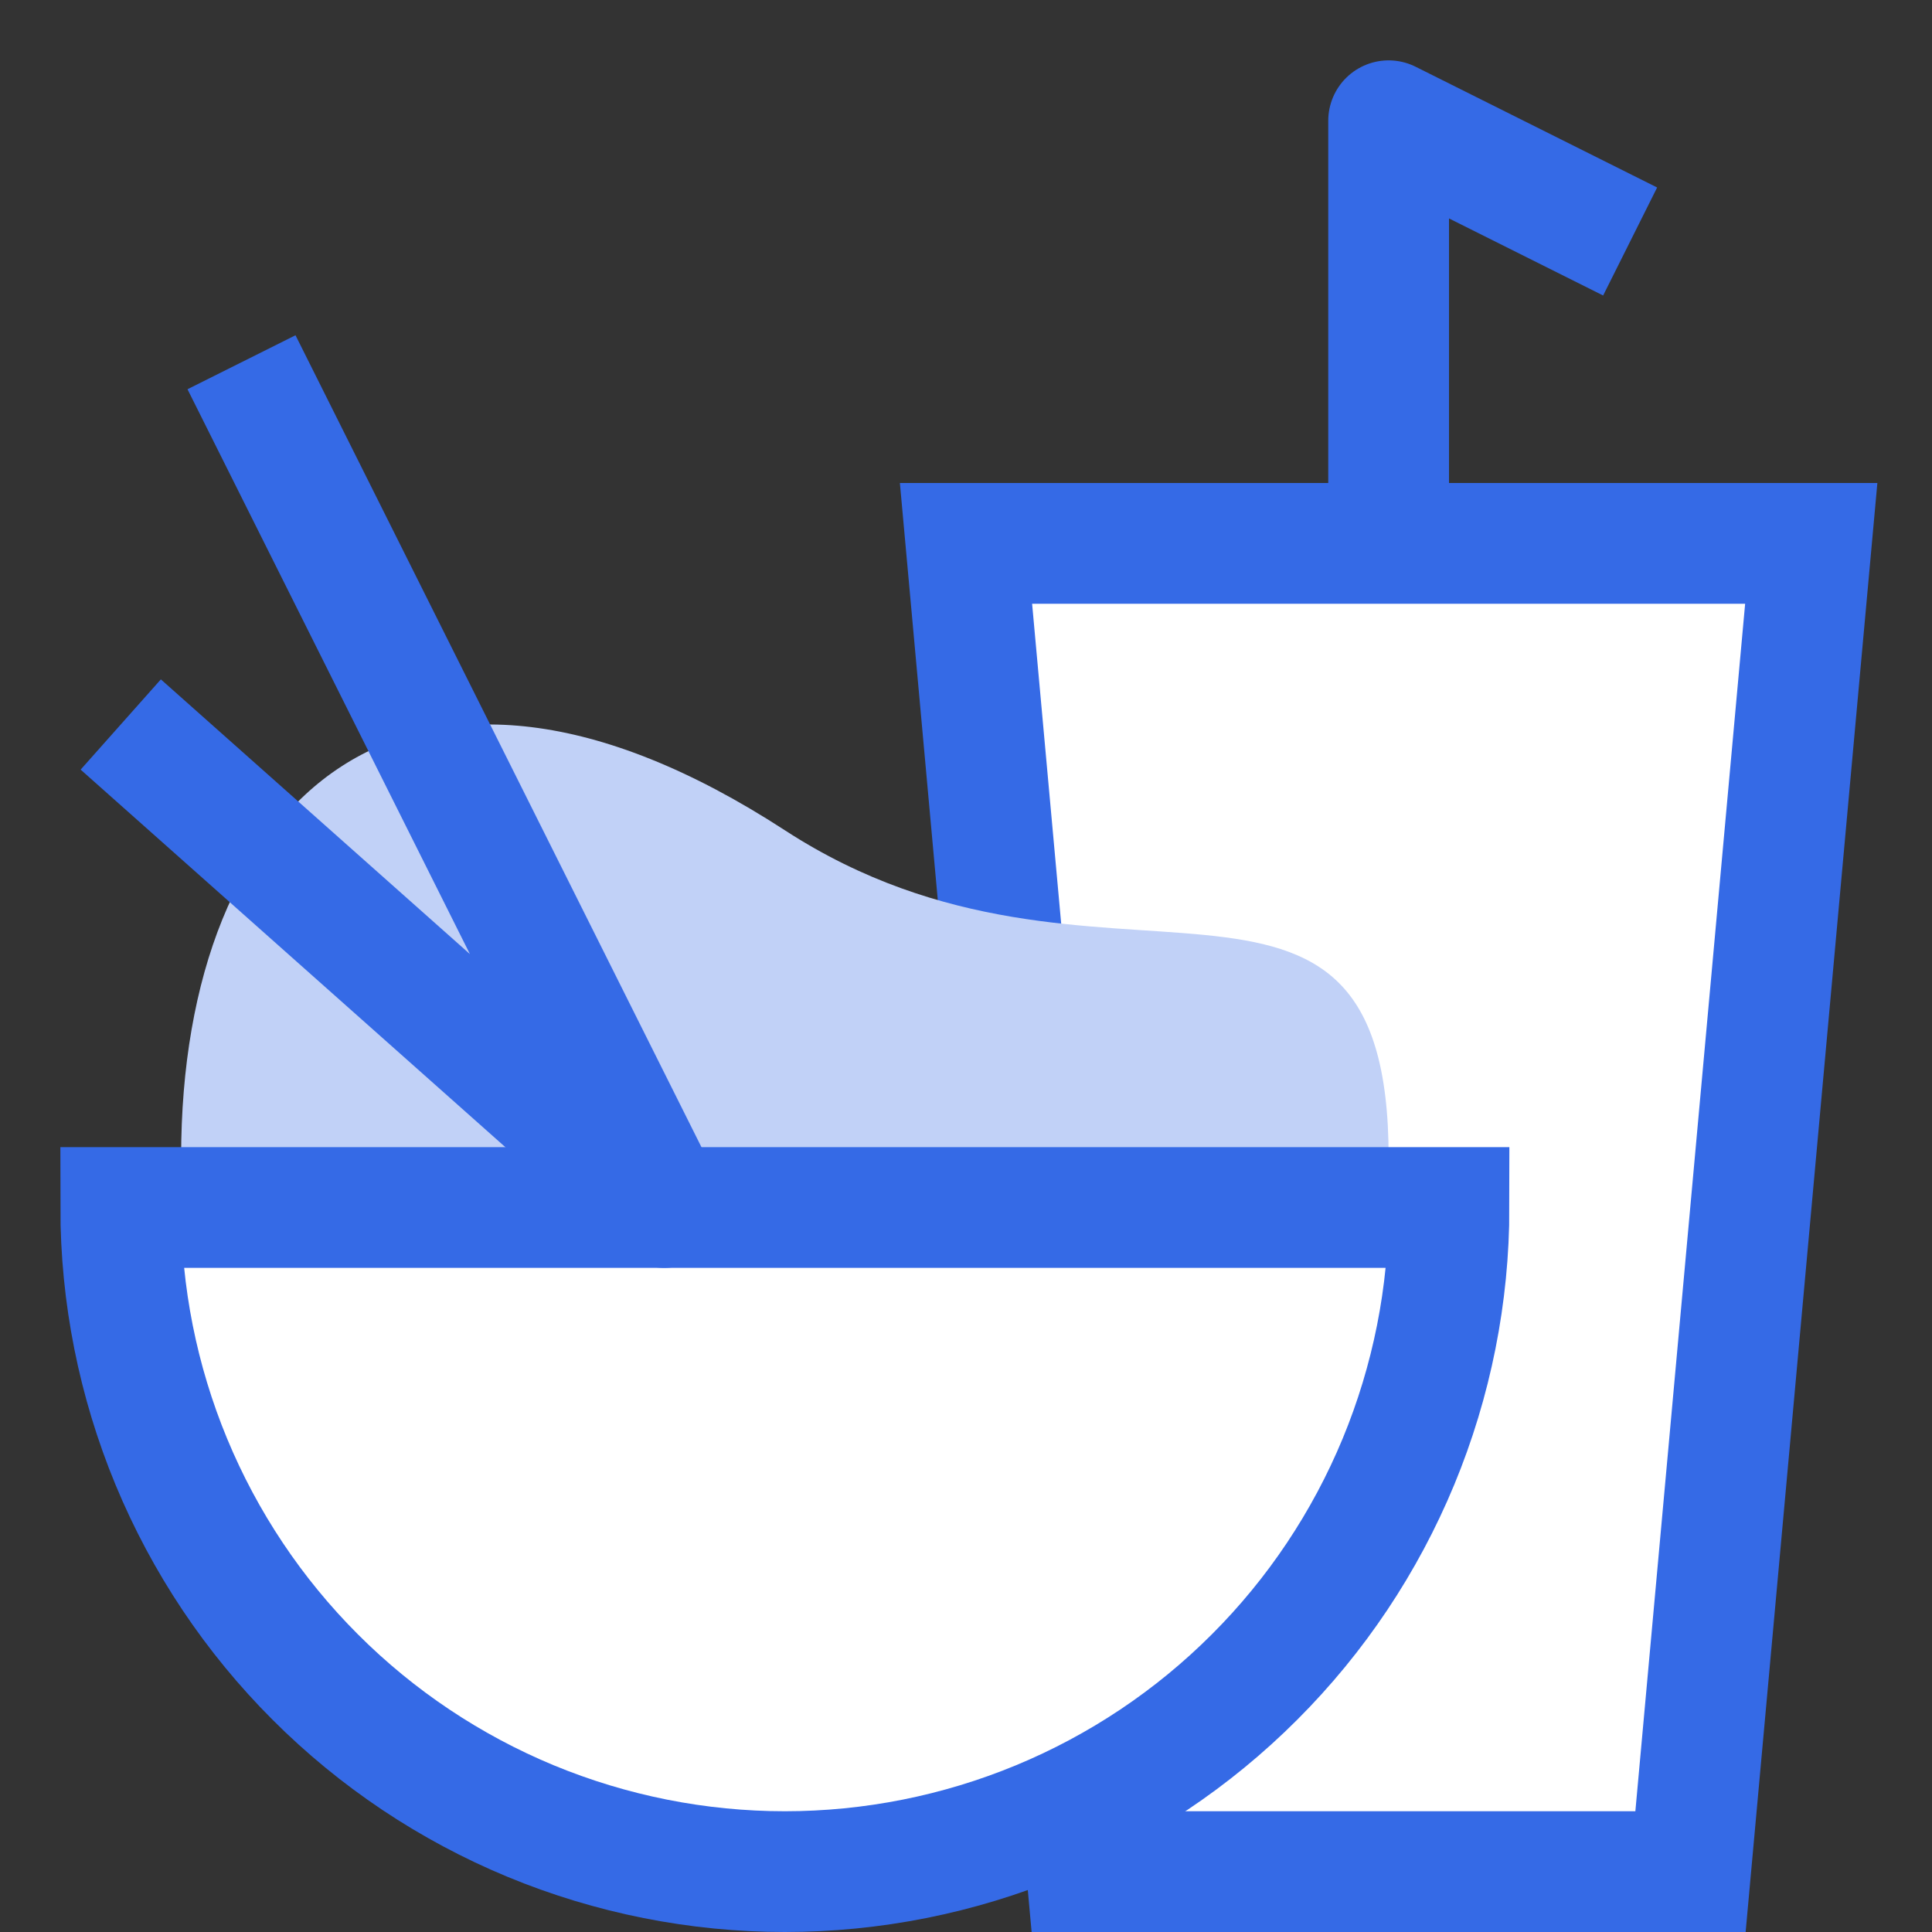
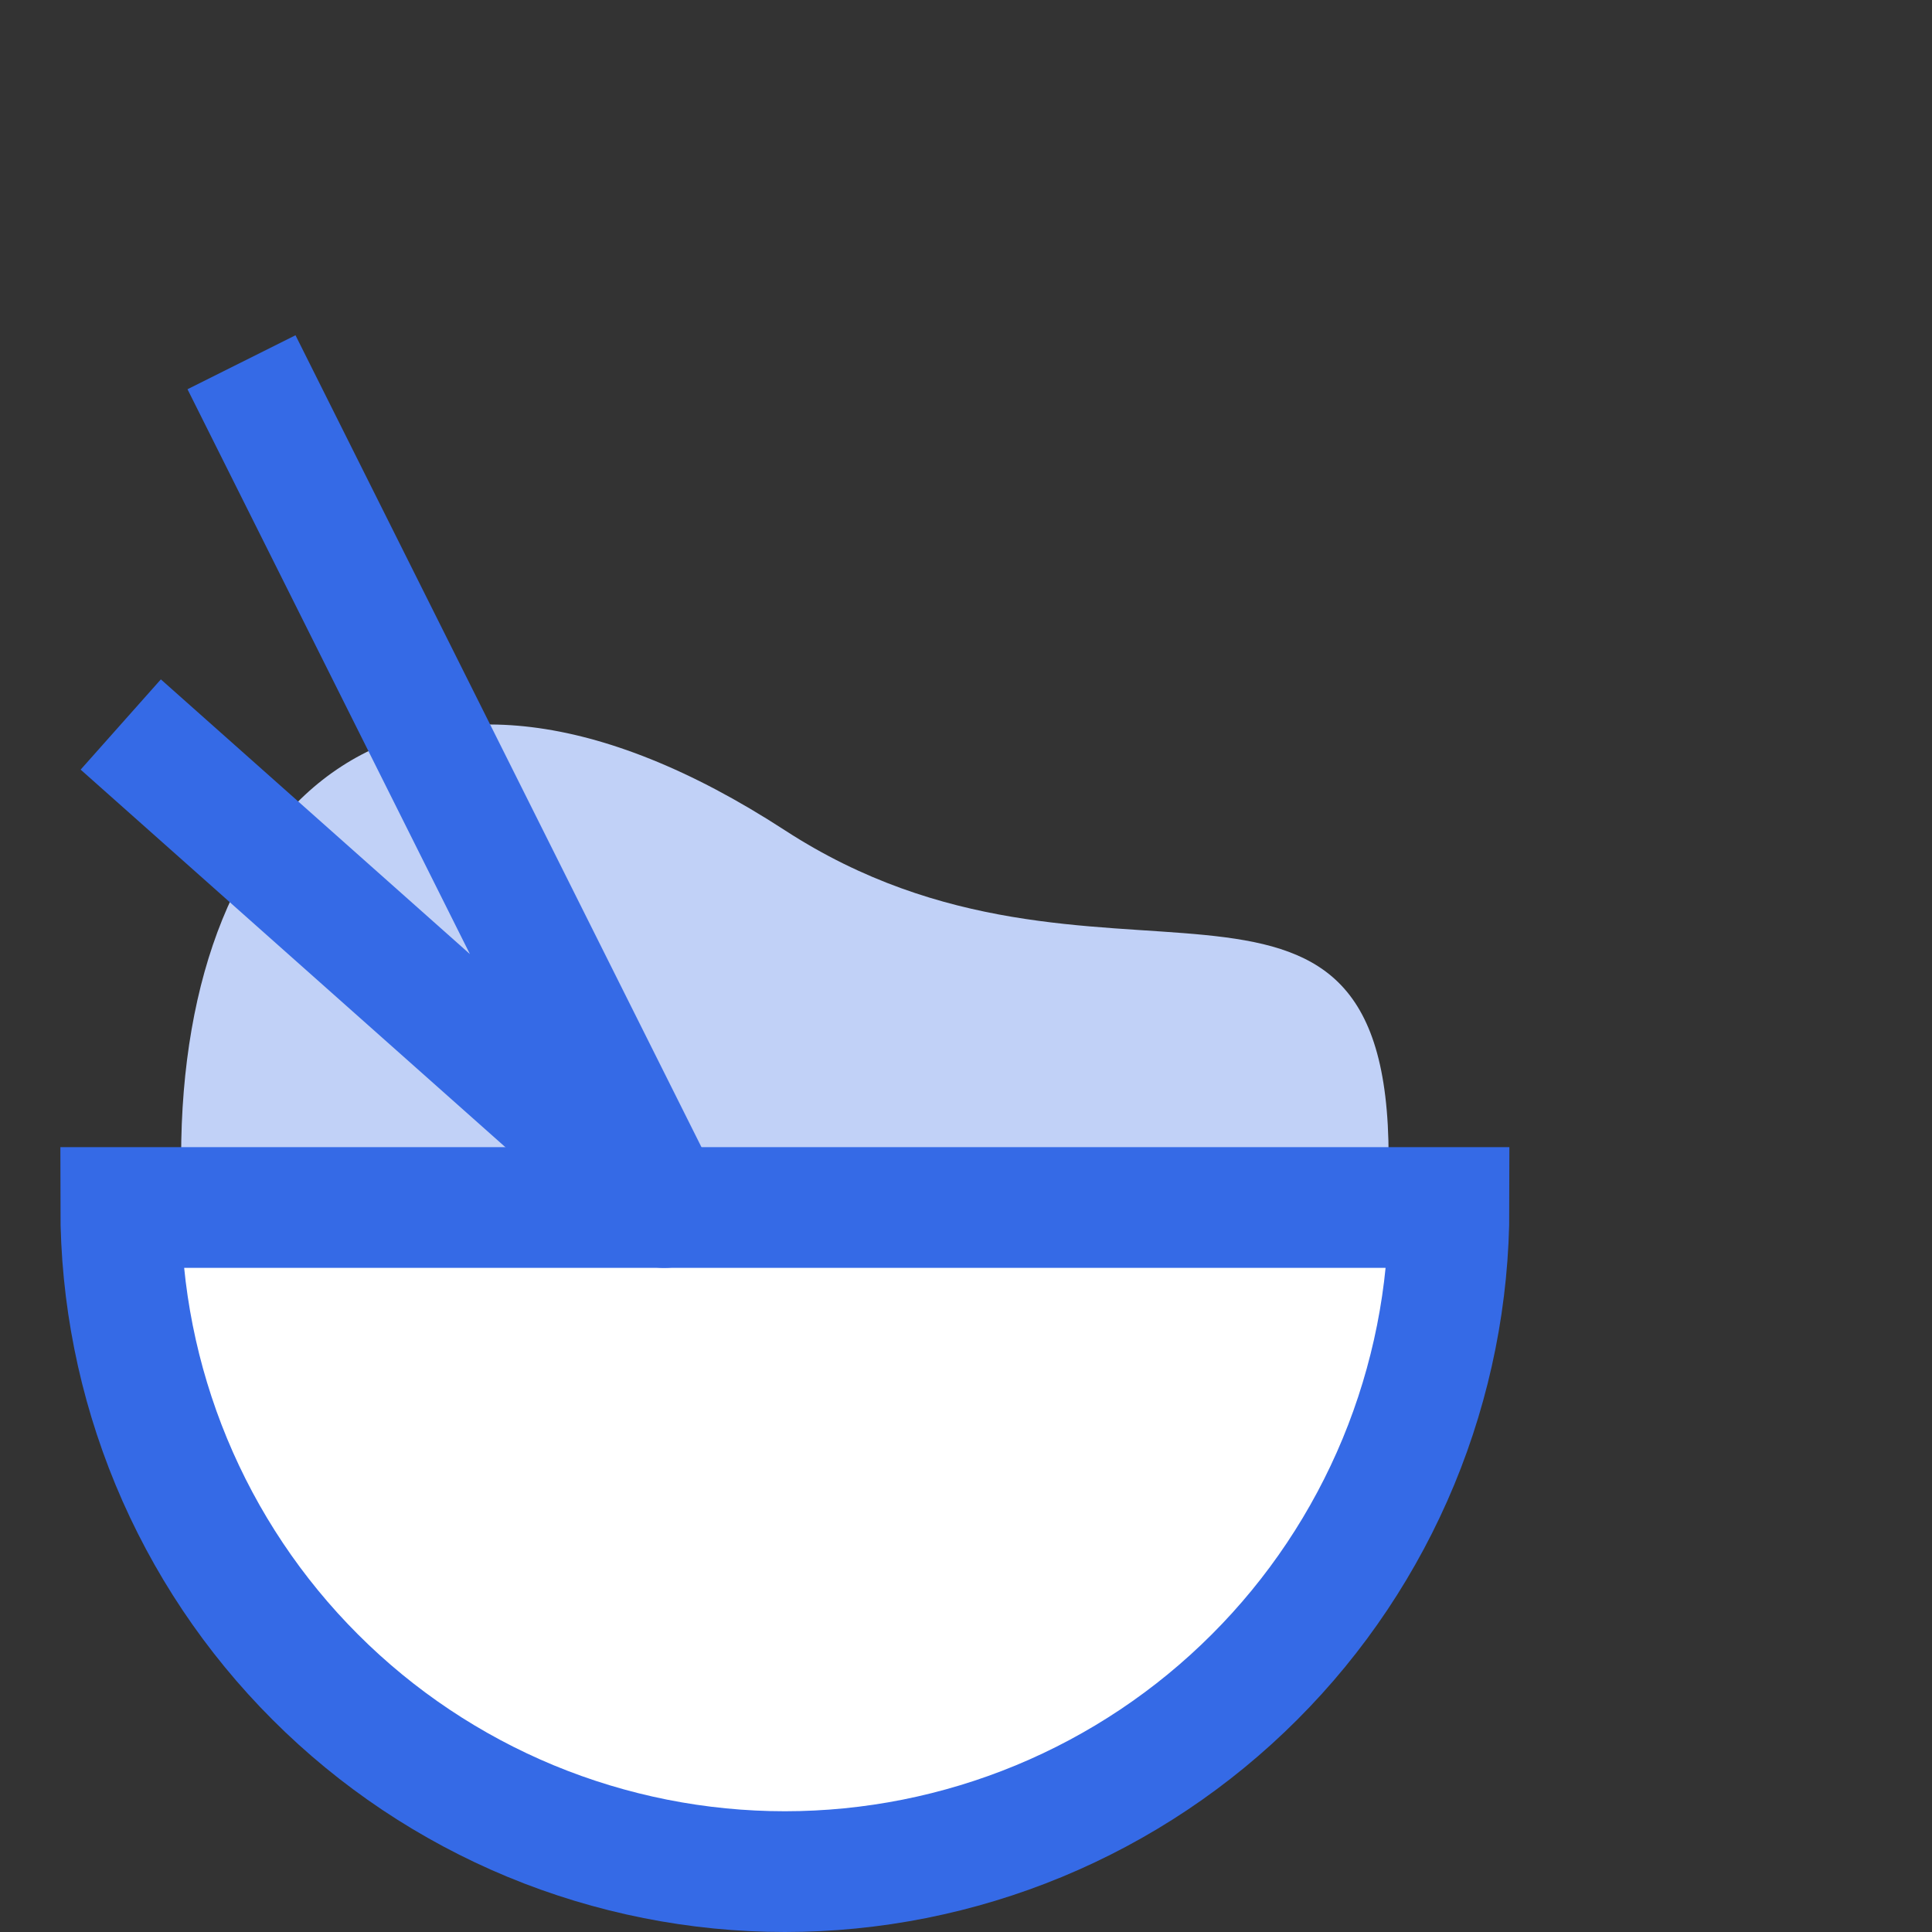
<svg xmlns="http://www.w3.org/2000/svg" width="32" height="32" viewBox="0 0 32 32" fill="none">
  <rect x="0" y="0" width="32" height="32" fill="#333333" stroke="none" />
-   <path d="M16 9H30L28 31H18L16 9Z" fill="white" stroke="#356AE6" stroke-width="2" />
-   <path d="M23 9V2L27 4" stroke="#356AE6" stroke-width="2" stroke-linejoin="round" />
  <path d="M23 19.168C23 25.15 18.523 30 13 30C7.477 30 3 25.15 3 19.168C3 13.186 6.75 9.69 13 13.752C18.208 17.137 23 13.186 23 19.168Z" fill="#C1D1F7" />
  <path d="M24 20C24 21.445 23.715 22.875 23.163 24.209C22.61 25.544 21.8 26.757 20.778 27.778C19.757 28.8 18.544 29.61 17.209 30.163C15.875 30.715 14.444 31 13 31C11.556 31 10.125 30.715 8.79 30.163C7.456 29.61 6.243 28.8 5.222 27.778C4.2 26.757 3.39 25.544 2.837 24.209C2.285 22.875 2 21.445 2 20L13 20H24Z" fill="white" stroke="#356AE6" stroke-width="2" />
  <path d="M4 6L11 20L2 12" stroke="#356AE6" stroke-width="2" stroke-linejoin="round" />
</svg>